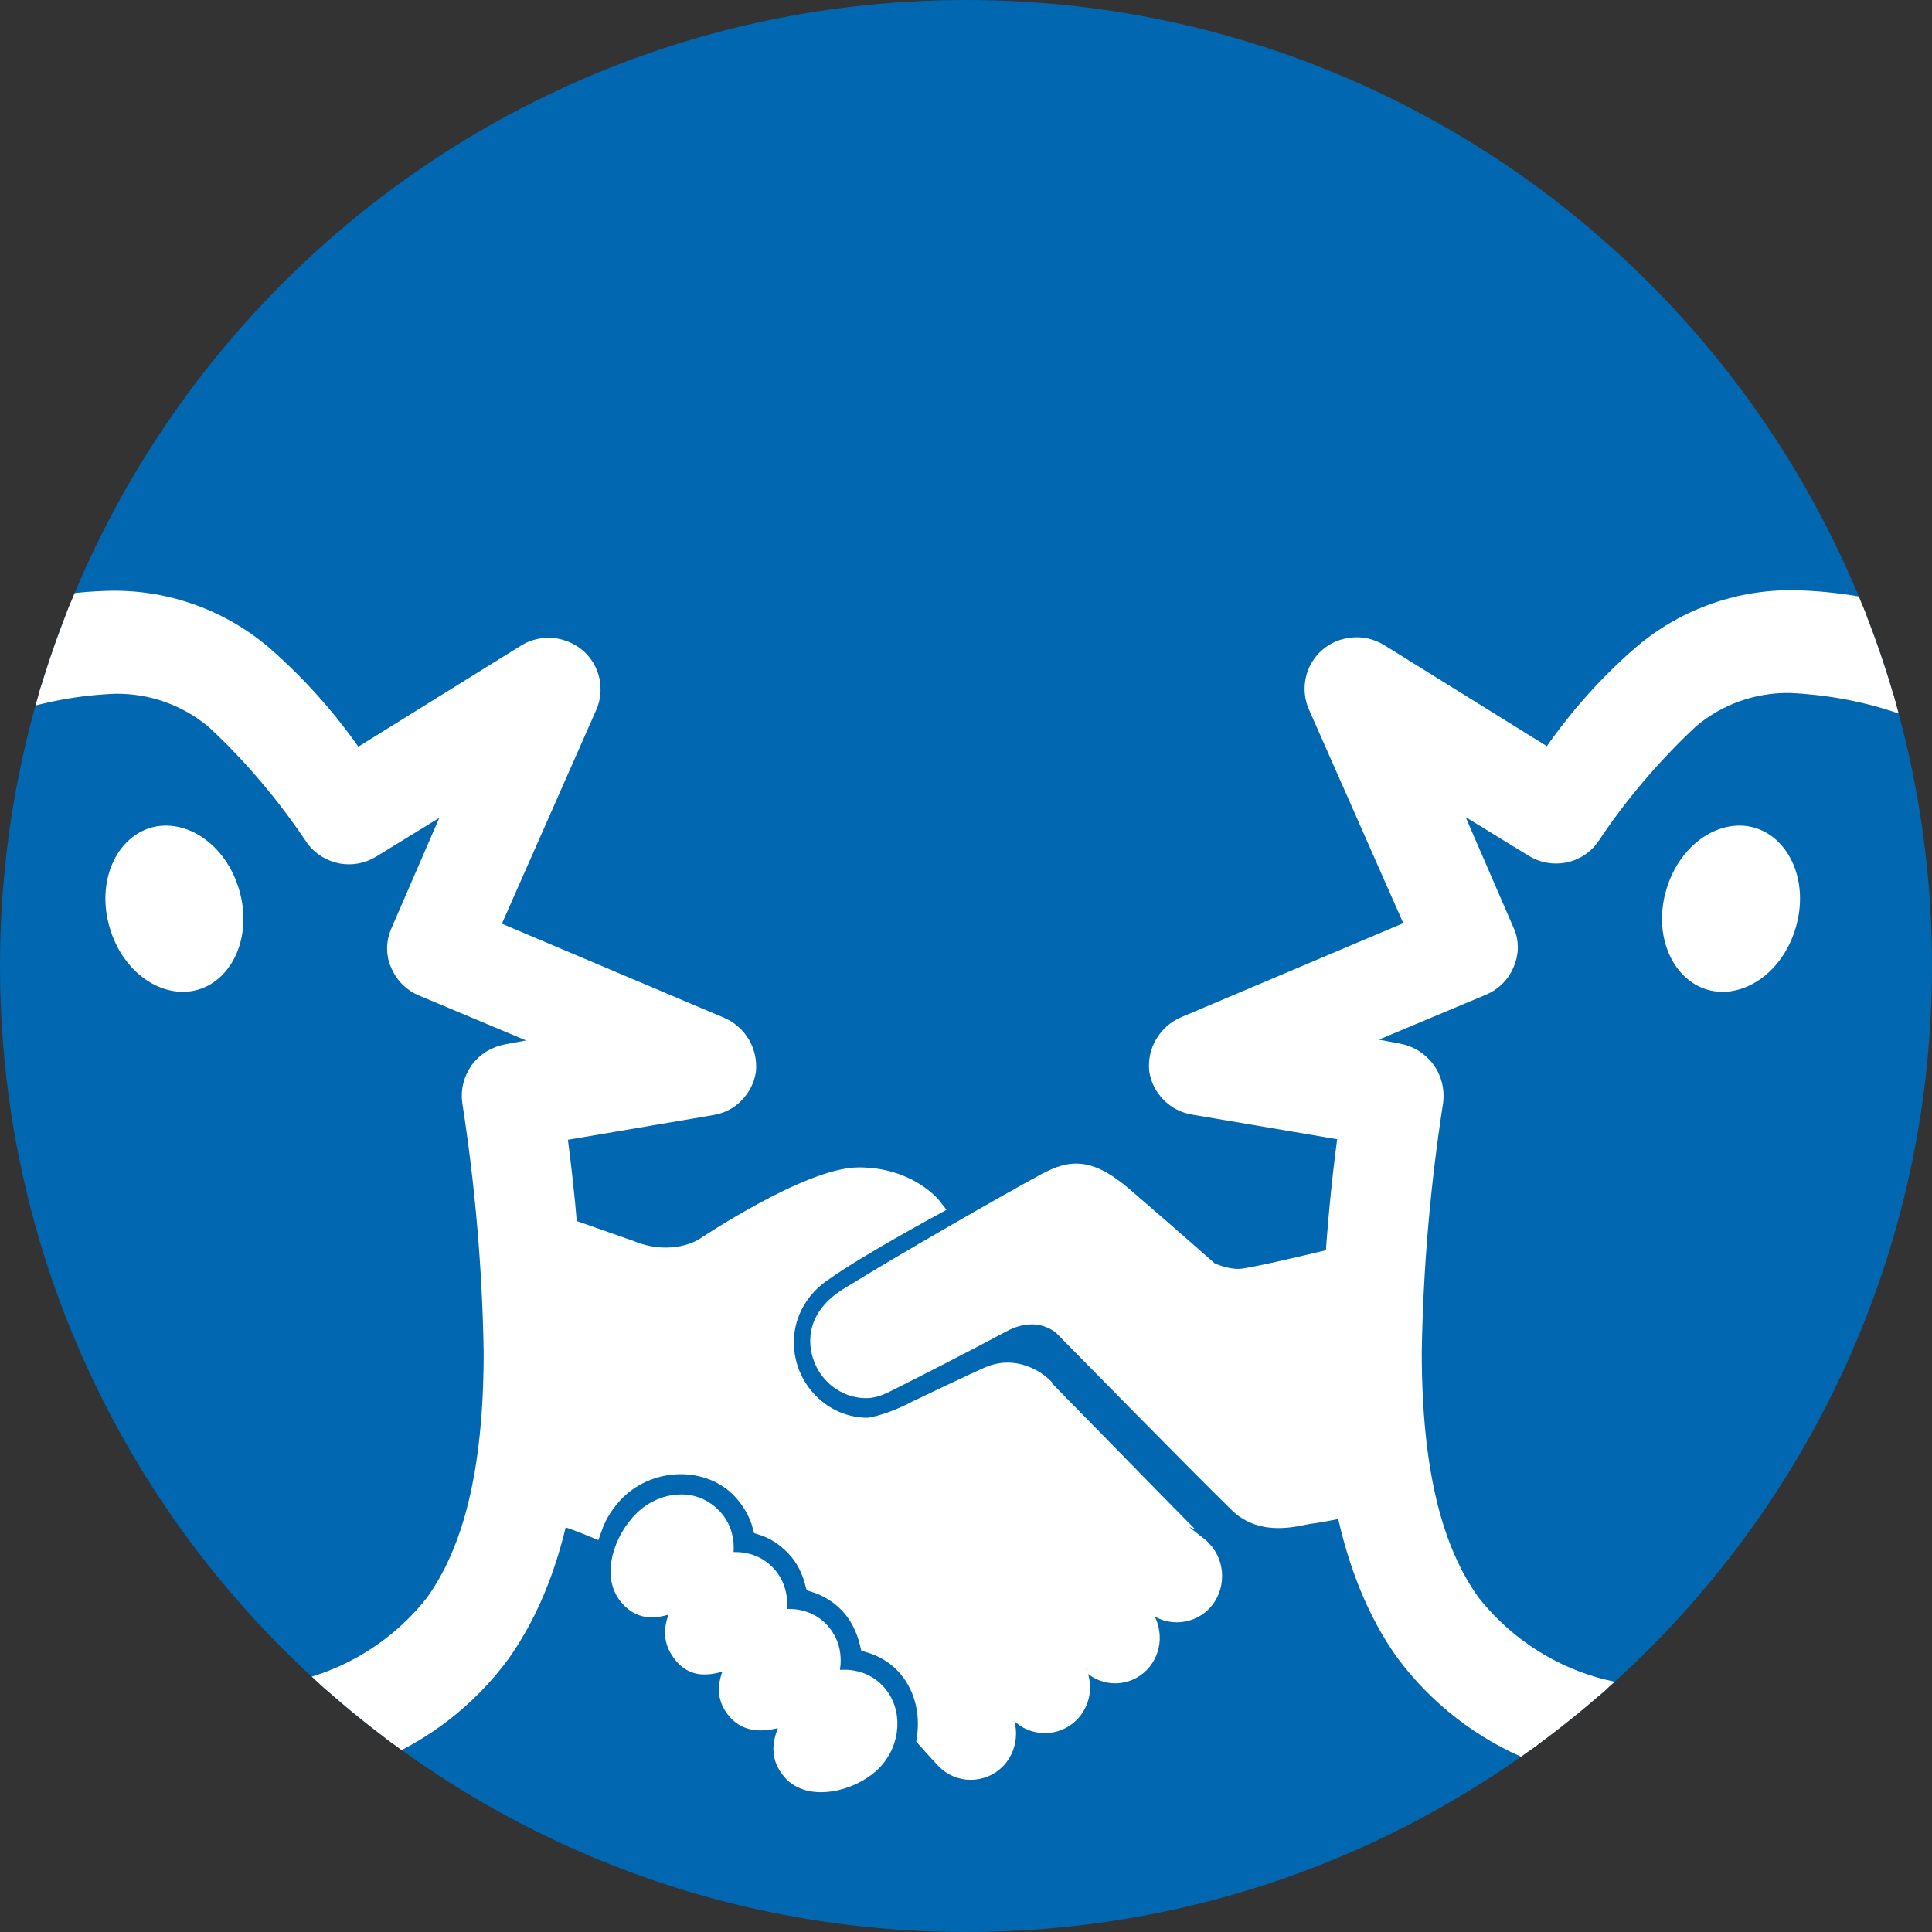
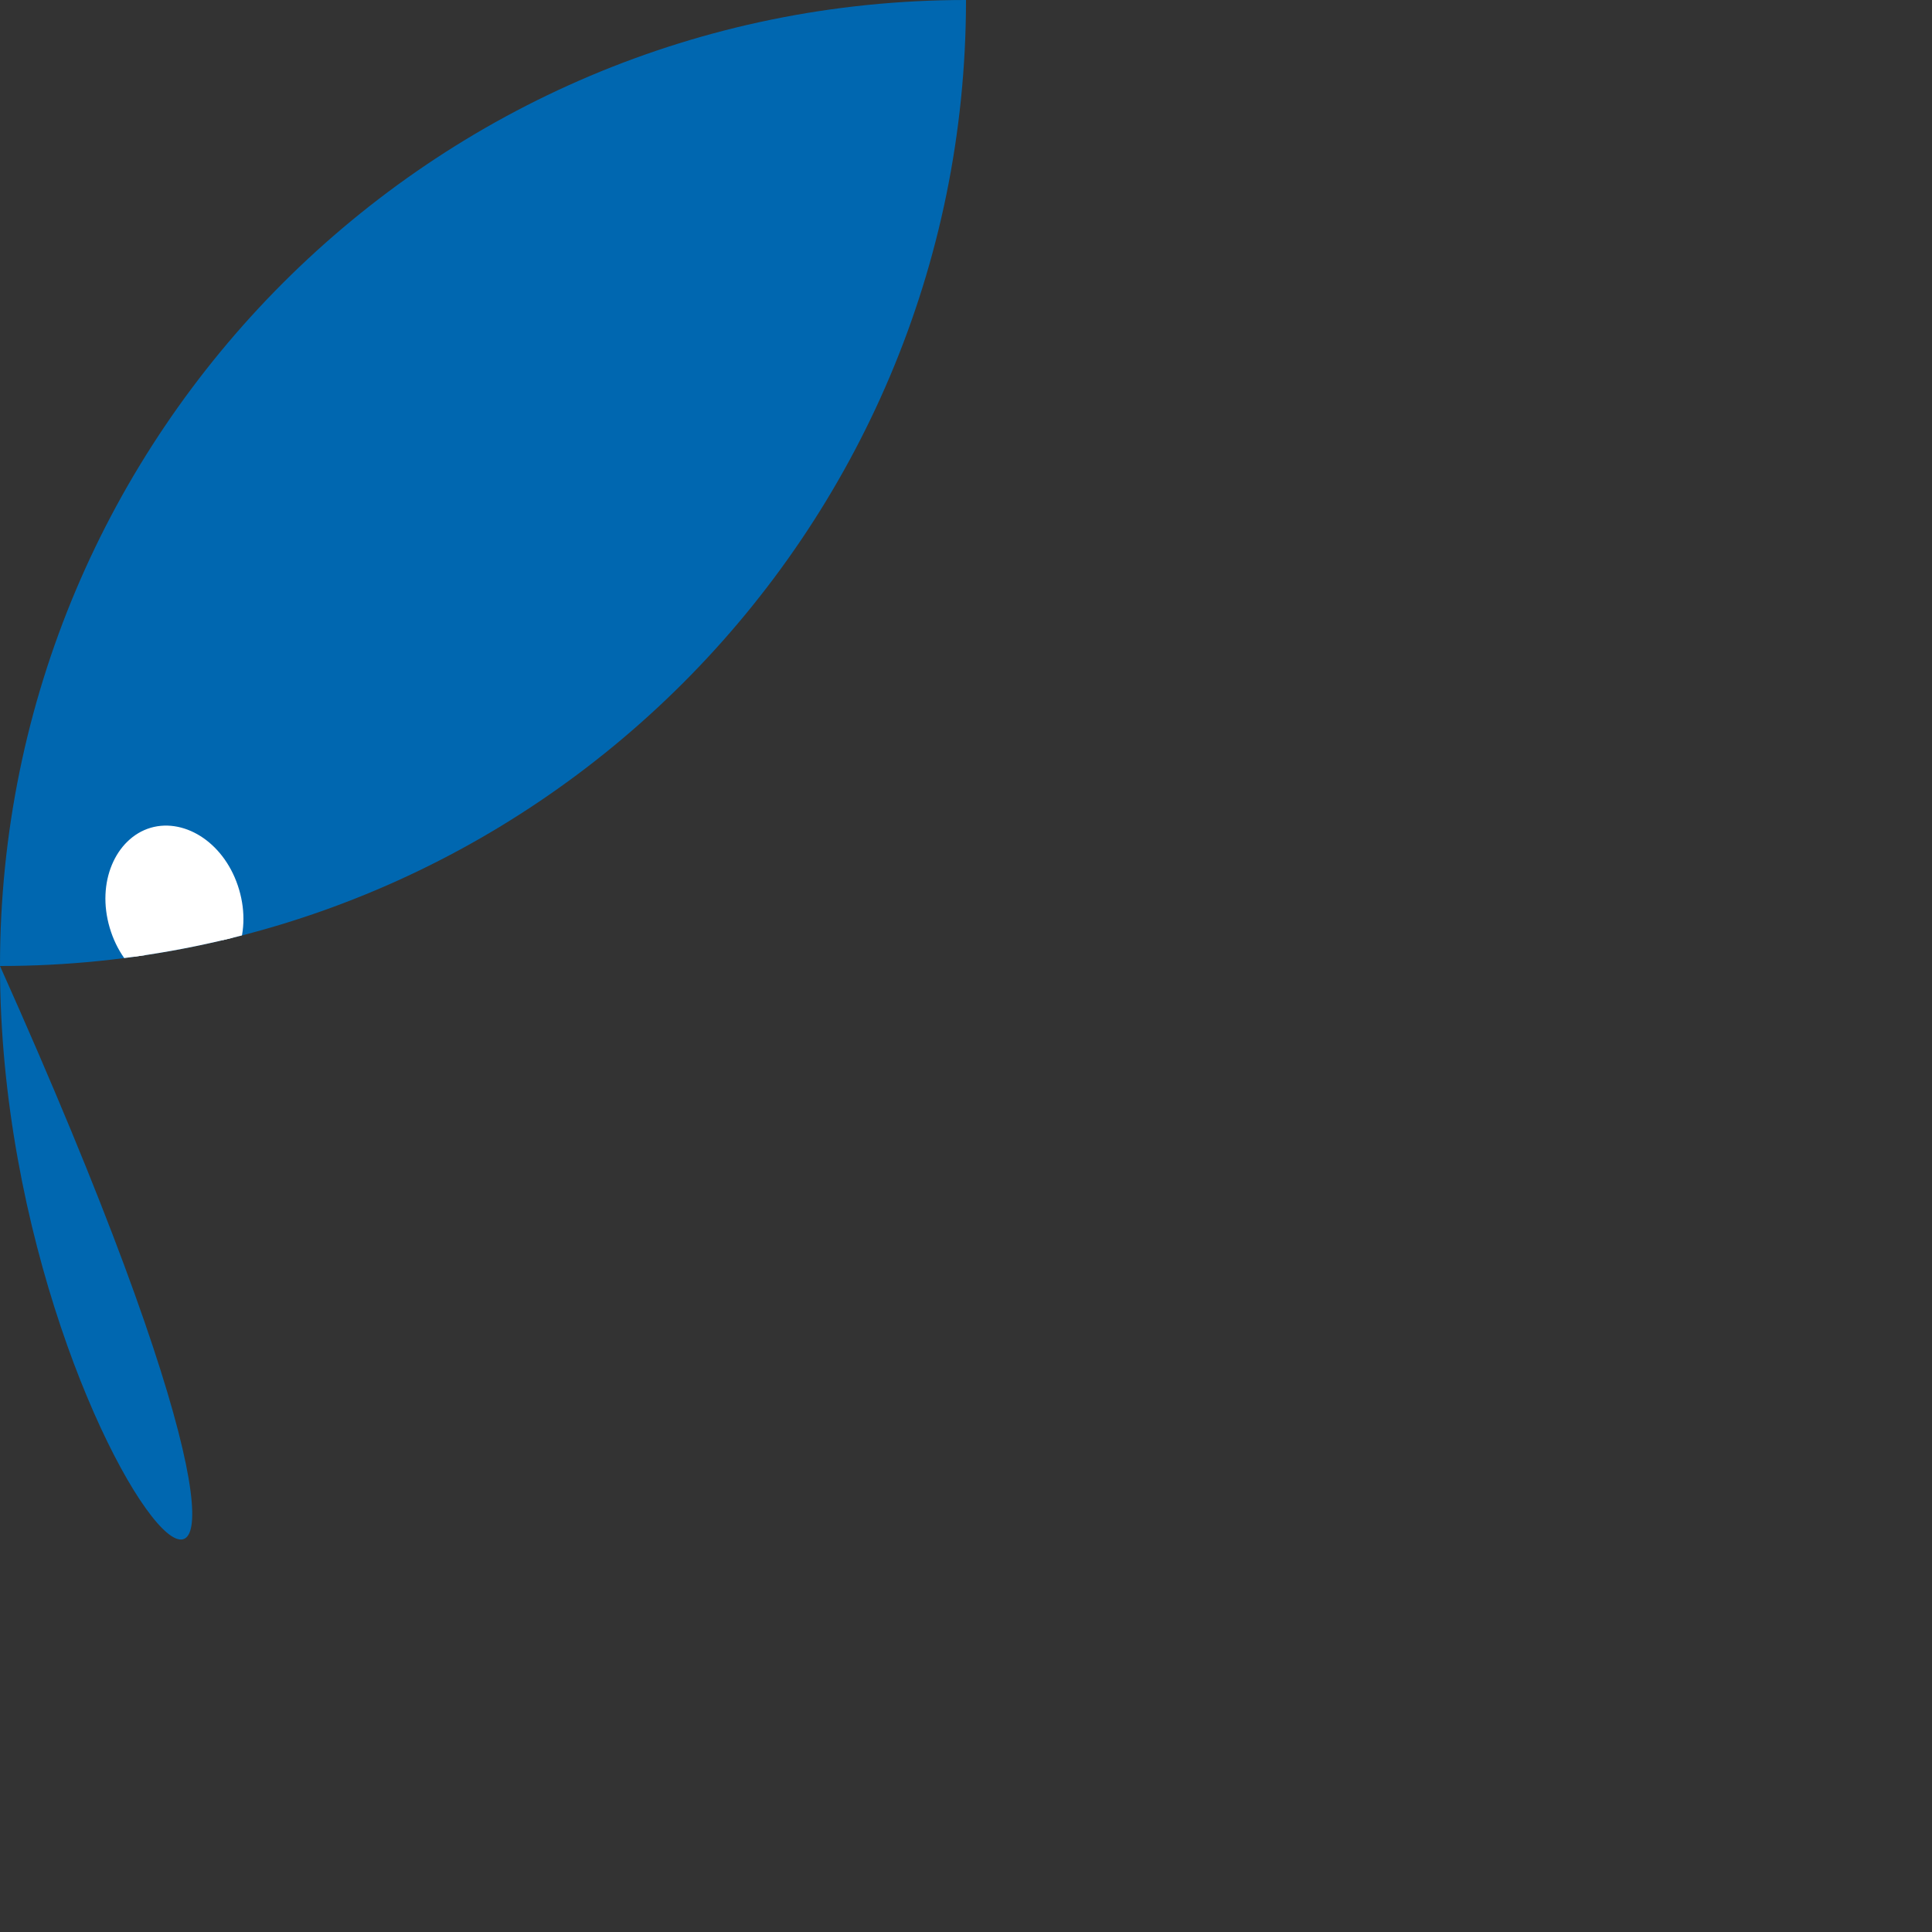
<svg xmlns="http://www.w3.org/2000/svg" id="Ebene_1" data-name="Ebene 1" viewBox="0 0 72 72">
  <rect x="0" y="0" width="72" height="72" fill="#333333" stroke="none" />
  <defs>
    <style>
      .cls-1 {
        fill: none;
      }

      .cls-2 {
        fill: #fff;
        stroke: #fff;
        stroke-width: .67px;
      }

      .cls-3 {
        clip-path: url(#clippath-1);
      }

      .cls-4 {
        clip-path: url(#clippath-2);
      }

      .cls-5 {
        clip-path: url(#clippath);
      }

      .cls-6 {
        fill: #0067b0;
      }
    </style>
    <clipPath id="clippath">
      <path id="Rectangle_34624493" data-name="Rectangle 34624493" class="cls-1" d="M-56,0h0C-36.12,0-20,16.12-20,36h0c0,19.88-16.12,36-36,36h0c-19.88,0-36-16.12-36-36h0C-92,16.12-75.88,0-56,0Z" />
    </clipPath>
    <clipPath id="clippath-1">
-       <path id="Rectangle_34624493-2" data-name="Rectangle 34624493" class="cls-1" d="M36,0h0c19.88,0,36,16.12,36,36h0c0,19.88-16.12,36-36,36h0C16.12,72,0,55.88,0,36h0C0,16.12,16.12,0,36,0Z" />
+       <path id="Rectangle_34624493-2" data-name="Rectangle 34624493" class="cls-1" d="M36,0h0h0c0,19.88-16.12,36-36,36h0C16.12,72,0,55.88,0,36h0C0,16.12,16.12,0,36,0Z" />
    </clipPath>
    <clipPath id="clippath-2">
      <path id="Rectangle_34624493-3" data-name="Rectangle 34624493" class="cls-1" d="M128,0h0c19.88,0,36,16.12,36,36h0c0,19.88-16.12,36-36,36h0c-19.88,0-36-16.12-36-36h0C92,16.12,108.12,0,128,0Z" />
    </clipPath>
  </defs>
  <g class="cls-5">
-     <rect class="cls-6" x="-142.03" width="148" height="89.53" />
-   </g>
+     </g>
  <g class="cls-3">
    <g>
      <rect class="cls-6" x="-74.96" y="-17.81" width="183.57" height="124.37" />
      <g>
        <path class="cls-2" d="M30.85,62.63c.25-.65.19-1.35-.28-1.85-.42-.45-1.04-.57-1.64-.43.16-.6.07-1.24-.36-1.69-.42-.45-1.04-.57-1.64-.43.17-.6.07-1.24-.36-1.69-.34-.35-.77-.53-1.24-.51-.47.01-.98.22-1.36.59-.76.74-1.23,2.09-.56,2.88.67.79,1.44.3,2.04.16-.16.6-.64,1.19-.04,1.97.6.79,1.44.3,2.04.16-.16.6-.62,1.2-.04,1.93.59.73,1.52.36,2.16.16-.24.65-.75,1.34-.08,2.13s2.23.43,3-.32c.76-.74.83-1.94.16-2.64-.46-.48-1.16-.6-1.8-.39Z" />
-         <path class="cls-2" d="M38.89,51.67s-.9-.92-2.08-.39c-.82.37-1.88.88-2.68,1.26-.88.47-1.64.63-1.8.63-1.69,0-3.08-1.42-3.08-3.15,0-1.12.61-2.08,1.48-2.64,1.22-.87,4.04-2.4,4.04-2.4,0,0-.88-1.14-2.76-1.14s-5.8,2.64-5.8,2.64c0,0-1.13.73-2.72.08l-2.31-.81c-.1-1.19-.23-2.37-.39-3.55l5.71-.97c.34-.05.65-.2.89-.45.24-.24.4-.55.45-.89.03-.34-.05-.69-.22-.98-.18-.3-.44-.53-.76-.67l-8.6-3.64,3.65-8.27c.14-.31.17-.65.1-.98s-.25-.63-.5-.85c-.26-.22-.59-.36-.93-.39-.34-.03-.69.05-.98.23l-6.34,3.94c-.96-1.41-2.09-2.69-3.37-3.82-1.58-1.38-3.61-2.13-5.71-2.11-1.7.03-3.38.34-4.97.91-2.08.57-3.92,1.79-5.26,3.48-1.12,1.69-1.68,3.68-1.6,5.7.19,3.51.84,6.97,1.94,10.31l-12.46.68c-.29.02-.57.12-.81.3-.24.17-.42.41-.53.68-.11.28-.13.58-.07.88.06.29.2.56.41.78,6.46,7.3,10.63,12.31,14.28,15.62,3.65,3.31,6.69,4.79,10.7,4.91l-1.26,8c-.04.2-.04.4,0,.6s.12.39.23.56c.11.17.26.31.43.43.17.11.36.19.56.23h.33c.37,0,.73-.15,1.01-.39.28-.24.47-.58.53-.94l1.34-8.67c.45,0,.91-.17,1.43-.23h.4l1.26,8.78c.05.37.23.71.52.96.28.25.65.38,1.02.38h.23c.4-.05.77-.26,1.02-.58s.36-.72.32-1.13l-1.34-9.23c1.94-.78,3.62-2.08,4.85-3.76,1-1.42,1.71-3.13,2.15-5.13.32.11.8.28,1.26.47.18-.52.48-.98.88-1.38,1.3-1.27,3.45-1.29,4.64-.04.35.38.63.84.76,1.34.48.15.89.42,1.24.79.36.37.59.84.72,1.34.48.15.93.42,1.28.79.39.41.63.92.76,1.46.5.15.95.4,1.32.79.71.75.95,1.78.8,2.76,0,0,.45.51.72.79.52.54,1.39.54,1.92,0,.52-.54.52-1.43,0-1.97-.02-.02-1.93-1.99-1.76-2.17.18-.18,2.55,2.36,2.6,2.4.52.54,1.39.54,1.92,0,.52-.54.52-1.39,0-1.93-.03-.02-2.22-2.38-2.08-2.52.16-.16,2.83,2.64,2.84,2.64.53.49,1.33.48,1.84-.04.49-.5.51-1.31.08-1.85-.01-.03-2.22-2.46-2.08-2.6.14-.14,2.39,2.16,2.4,2.17.52.54,1.39.54,1.92,0,.52-.54.52-1.43,0-1.97-.01,0-2.95-2.99-5.92-6.03ZM17.86,39.88c-.25.34-.36.76-.3,1.18.48,3.09.75,6.21.8,9.34,0,4.51-.8,7.42-2.18,9.34-.76.97-1.71,1.77-2.79,2.36-1.08.59-2.27.95-3.5,1.06-1.17.22-2.35.33-3.54.35-3.49,0-5.78-1.08-9.2-4.11-4.18-4.13-8.15-8.46-11.89-12.99l11.21-.63c.24-.03.47-.1.67-.22.21-.12.39-.28.53-.46.13-.19.22-.41.26-.64.04-.23.03-.47-.03-.69-1.27-3.69-2.07-7.53-2.37-11.42-.09-1.35.27-2.69,1.03-3.82.97-1.13,2.27-1.93,3.72-2.28,1.3-.43,2.65-.68,4.01-.73,1.36-.02,2.68.45,3.72,1.33,1.41,1.31,2.65,2.79,3.72,4.39.24.32.59.53.98.61.39.07.79,0,1.13-.21l3.26-2-2.21,5.1c-.08.19-.13.39-.13.6s.04.41.13.6c.08.19.2.37.34.51.15.15.32.26.51.34l5.03,2.11-1.89.35c-.42.08-.79.31-1.04.65Z" />
        <path class="cls-2" d="M90.52,44.39c-.11-.27-.29-.51-.53-.68-.24-.17-.52-.27-.81-.3l-12.46-.68c1.1-3.34,1.75-6.8,1.94-10.31.07-2.02-.49-4.01-1.6-5.7-1.33-1.69-3.18-2.91-5.26-3.48-1.6-.57-3.28-.88-4.98-.91-2.1-.02-4.13.73-5.71,2.11-1.28,1.12-2.41,2.41-3.37,3.82l-6.34-3.94c-.3-.18-.64-.26-.98-.23-.34.03-.67.16-.93.39-.25.22-.43.52-.5.85-.07.33-.04.67.1.98l3.65,8.27-8.6,3.64c-.32.14-.58.37-.76.67-.18.3-.25.64-.22.98.05.34.21.65.45.89.24.24.55.4.89.45l5.71.97c-.22,1.55-.37,3.11-.48,4.68-1.16.28-2.72.65-3.4.75-.56.08-1.24-.24-1.24-.24,0,0-1.47-1.3-3.12-2.72-.83-.72-1.39-.98-1.96-.95-.34.02-.68.16-1.04.35-1.6.87-5.45,3.08-7.28,4.22-.62.36-1.16.92-1.16,1.69,0,.99.78,1.81,1.76,1.81.37,0,.67-.19,1-.35.8-.4,2.74-1.39,4.04-2.09,1.41-.76,2.28.12,2.28.12,0,0,5.08,5.18,6.52,6.58.93.92,2.23.49,2.64.43.21-.02.81-.13,1.36-.24.44,2.09,1.16,3.87,2.19,5.33,1.24,1.68,2.92,2.98,4.85,3.76l-1.34,9.23c-.05.4.07.81.32,1.13.25.32.62.53,1.02.58h.23c.38,0,.74-.13,1.02-.38.28-.25.47-.59.52-.96l1.26-8.78h.4c.52.05.98.23,1.43.23l1.34,8.67c.06.37.25.7.53.94.28.24.64.38,1.01.39h.33c.2-.04.39-.12.56-.23.17-.11.32-.26.43-.43.11-.17.19-.36.23-.56.04-.2.04-.4,0-.6l-1.26-8c4.01-.12,7.05-1.6,10.7-4.91,3.65-3.31,7.82-8.32,14.28-15.62.21-.22.35-.49.41-.78.06-.29.03-.6-.07-.88ZM73.86,59.39c-3.42,3.03-5.71,4.11-9.2,4.11-1.19-.02-2.37-.13-3.54-.35-1.23-.11-2.42-.47-3.5-1.06-1.08-.59-2.03-1.39-2.79-2.36-1.38-1.92-2.18-4.83-2.18-9.34.05-3.13.32-6.25.8-9.34.05-.42-.05-.84-.3-1.18-.25-.34-.62-.57-1.04-.65l-1.89-.35,5.03-2.11c.19-.08.37-.2.51-.34.15-.15.26-.32.34-.51.08-.19.13-.39.13-.6s-.04-.41-.13-.6l-2.21-5.1,3.26,2c.34.21.74.28,1.13.21.39-.07.74-.29.98-.61,1.06-1.6,2.31-3.07,3.72-4.39,1.04-.88,2.36-1.35,3.72-1.33,1.36.06,2.72.3,4.01.73,1.45.35,2.75,1.15,3.72,2.28.76,1.12,1.12,2.46,1.03,3.82-.3,3.89-1.09,7.73-2.37,11.42-.06.23-.07.46-.03.69.04.23.13.45.26.64.14.19.32.35.53.46.21.12.44.19.67.22l11.21.63c-3.74,4.53-7.71,8.87-11.89,12.99Z" />
        <path class="cls-2" d="M65.3,31.17c-1.09-.32-2.42.52-2.88,2.08-.46,1.56.21,2.99,1.3,3.31,1.09.32,2.42-.52,2.88-2.08.46-1.56-.21-2.99-1.3-3.31Z" />
        <path class="cls-2" d="M5.71,31.17c-1.09.32-1.76,1.75-1.3,3.31.46,1.56,1.79,2.4,2.88,2.08,1.09-.32,1.76-1.75,1.3-3.31-.46-1.56-1.79-2.4-2.88-2.08Z" />
      </g>
    </g>
  </g>
  <g class="cls-4">
    <rect class="cls-6" x="4.51" y="-17.11" width="207.62" height="121.37" />
  </g>
</svg>